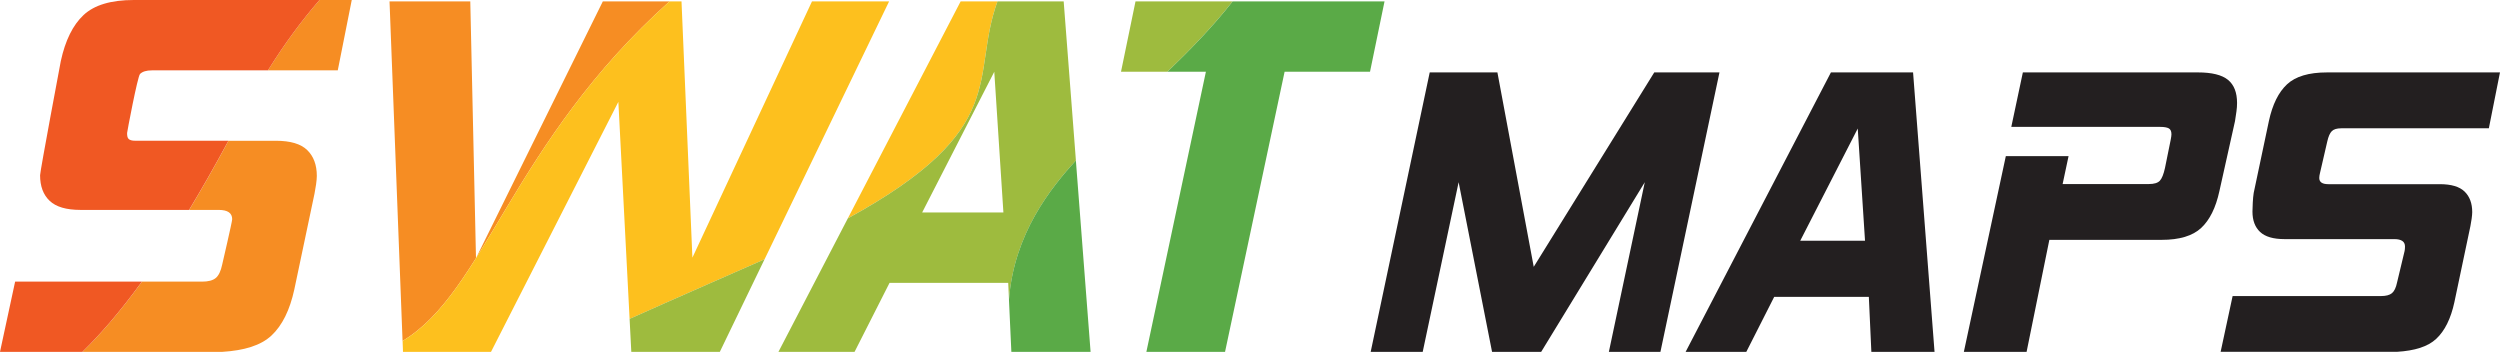
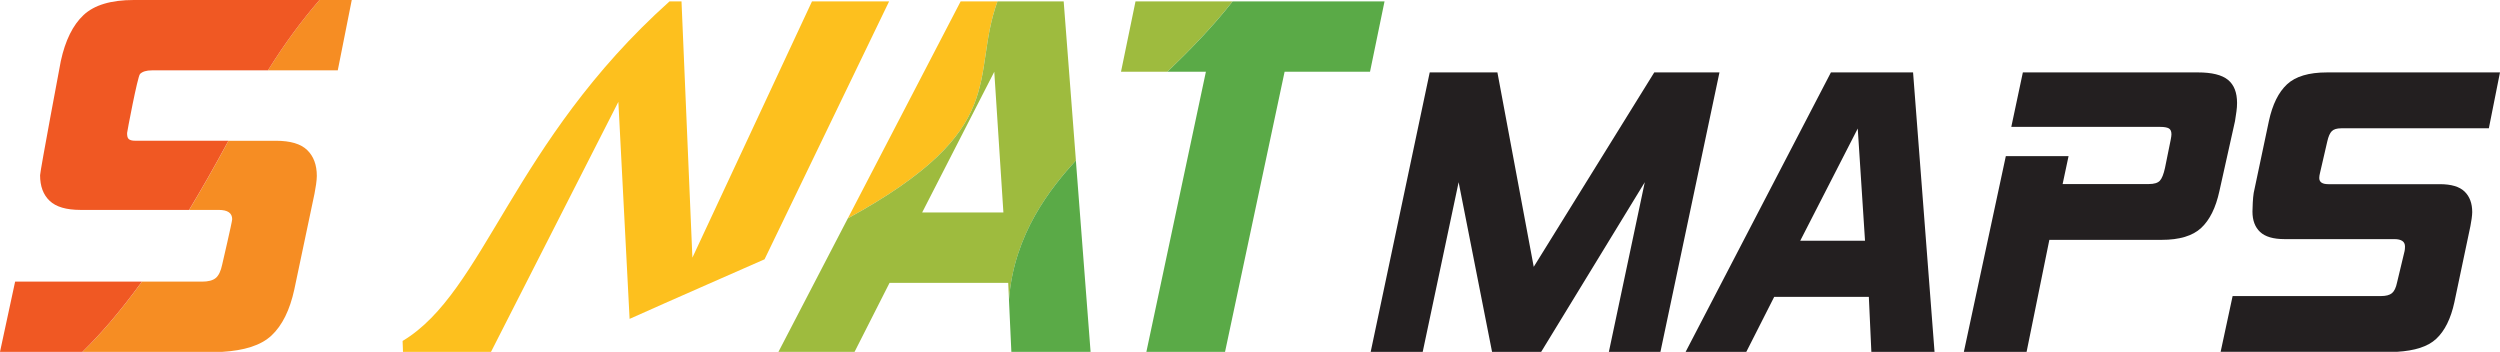
<svg xmlns="http://www.w3.org/2000/svg" id="Layer_2" width="863.09" height="121.47" viewBox="0 0 863.09 121.47">
  <defs>
    <style>.cls-1{fill:#f68d23;}.cls-2{fill:#f05823;}.cls-3{fill:#fdc01e;}.cls-4{fill:#9ebb3e;}.cls-5{fill:#231f20;}.cls-6{fill:#5aaa47;}</style>
  </defs>
  <g id="Layer_1-2">
    <g>
      <g>
        <g>
          <path class="cls-1" d="M116.61,24.29L121.44,0h-11.13c-6.02,6.93-11.94,14.91-17.81,24.29h24.11Z" />
          <path class="cls-1" d="M75.51,72.47c3.09,0,4.65,1.08,4.65,3.21,0,.84-3.45,15.65-3.45,15.65-.47,2.26-1.22,3.82-2.23,4.65-1.01,.84-2.59,1.25-4.73,1.25h-20.74c-7.77,10.7-14.56,18.41-20.55,24.25h48.22c7.65-.48,13.36-2.2,17.06-5.66,3.69-3.45,6.32-8.76,7.87-15.9l6.97-33.07c.36-1.78,.8-4.55,.8-6.1,0-3.81-1.11-6.79-3.31-8.93-2.2-2.15-5.8-3.22-10.81-3.22h-16.38c-4.78,8.86-9.3,16.79-13.58,23.88h10.23Z" />
        </g>
        <g>
          <path class="cls-2" d="M5.22,97.23L0,121.47H28.45c5.98-5.84,12.78-13.54,20.55-24.25H5.22Z" />
          <path class="cls-2" d="M46.19,0c-7.86,0-13.64,1.73-17.34,5.19-3.69,3.45-6.31,8.76-7.86,15.9,0,0-7.15,37.98-7.15,39.41,0,3.81,1.1,6.76,3.31,8.84,2.2,2.09,5.75,3.13,10.63,3.13h37.5c4.28-7.09,8.81-15.02,13.58-23.88H46.81c-2.62,0-2.93-.89-2.93-2.68,0-.36,3.62-19.53,4.46-20.37,.83-.83,2.2-1.25,4.11-1.25h40.05c5.87-9.39,11.79-17.36,17.81-24.29H46.19Z" />
        </g>
-         <path class="cls-1" d="M231.14,.48h-23.02l-43.79,88.65L162.36,.48h-27.88l4.5,117.23C167.33,100.74,176.72,49.29,231.14,.48Z" />
        <path class="cls-3" d="M280.33,.48l-41.29,88.47L235.28,.48h-4.14c-54.42,48.81-63.81,100.26-92.15,117.23l.14,3.77h30.38l43.97-86.32,3.88,74.93c12.12-5.46,44.59-19.67,46.59-20.57L306.95,.48h-26.62Z" />
-         <path class="cls-4" d="M217.36,110.08l.59,11.39h30.56l15.44-31.96c-2,.9-34.46,15.11-46.59,20.57Z" />
        <path class="cls-3" d="M344.36,.48h-12.71l-38.95,74.91c56.74-31.08,42.14-48.49,51.66-74.91Z" />
        <path class="cls-4" d="M367.22,.48h-22.86c-9.52,26.41,5.08,43.83-51.66,74.91l-23.96,46.09h26.28l12.08-23.82h40.97l.27,5.85c1.72-22.92,14.59-38.76,23.1-48.12L367.22,.48Zm-48.86,72.88l24.9-48.58,3.15,48.58h-28.05Z" />
        <path class="cls-6" d="M371.43,55.39c-8.51,9.36-21.39,25.2-23.1,48.12l.83,17.97h27.35l-5.08-66.09Z" />
        <path class="cls-4" d="M425.55,.48h-33.53l-5.01,24.29h16.02c7.86-7.55,15.63-15.52,22.51-24.29Z" />
        <path class="cls-6" d="M425.55,.48c-6.88,8.77-14.66,16.75-22.51,24.29h13.28l-20.55,96.7h27.16l20.56-96.7h29.49L477.99,.48h-52.44Z" />
      </g>
      <g>
        <path class="cls-5" d="M555.44,121.47l12.4-58.57-35.77,58.57h-16.96l-11.54-58.57-12.4,58.57h-17.96l20.38-96.47h23.37l12.54,67.12,41.61-67.12h22.51l-20.38,96.47h-17.81Z" />
        <path class="cls-5" d="M766.64,121.47l4.14-19.26h51.24c1.7,0,2.96-.33,3.76-.99,.8-.66,1.4-1.89,1.77-3.69l2.6-10.86c.09-.38,.14-.9,.14-1.57,0-1.7-1.24-2.55-3.69-2.55h-37.9c-3.88,0-6.69-.83-8.44-2.48-1.76-1.65-2.63-4-2.63-7.02,0-1.14,.14-4.85,.43-6.46l5.25-24.84c1.23-5.68,3.31-9.89,6.24-12.63,2.93-2.74,7.53-4.12,13.77-4.12h59.76l-3.84,19.29h-50.96c-1.51,0-2.6,.33-3.26,.99-.66,.66-1.18,1.85-1.56,3.55l-2.49,10.78c-.1,.38-.17,.71-.21,.99-.05,.28-.07,.57-.07,.85,0,1.42,1.04,2.13,3.12,2.13h38.47c3.98,0,6.84,.85,8.59,2.56,1.75,1.7,2.63,4.07,2.63,7.09,0,1.23-.35,3.43-.63,4.84l-5.53,26.26c-1.23,5.68-3.32,9.89-6.25,12.63-2.93,2.75-7.47,4.12-13.55,4.5h-60.89Z" />
        <path class="cls-5" d="M646.06,121.47l-.87-18.99h-32.67l-9.63,18.99h-20.95l50.16-96.47h28.36l7.41,96.47h-21.81Zm-4.7-77.1l-19.85,38.73h22.36l-2.51-38.73Z" />
        <path class="cls-5" d="M707.51,82.81l-7.86,38.67h-21.66l14.49-67.57h21.66l-2.05,9.63h29.78c1.8,0,3.06-.38,3.78-1.14,.71-.76,1.3-2.23,1.78-4.42l1.95-9.61c.19-.95,.28-1.61,.28-1.99,0-1.04-.31-1.73-.93-2.07-.62-.33-1.59-.5-2.92-.5h-51.44l3.99-18.81h60.42c4.85,0,8.31,.86,10.4,2.57,2.09,1.71,3.13,4.37,3.13,7.98,0,.95-.07,1.92-.21,2.92s-.31,2.12-.5,3.35l-5.39,24.18c-1.24,5.7-3.33,9.93-6.27,12.68-2.95,2.76-7.51,4.13-13.68,4.13h-38.76Z" />
      </g>
    </g>
  </g>
</svg>